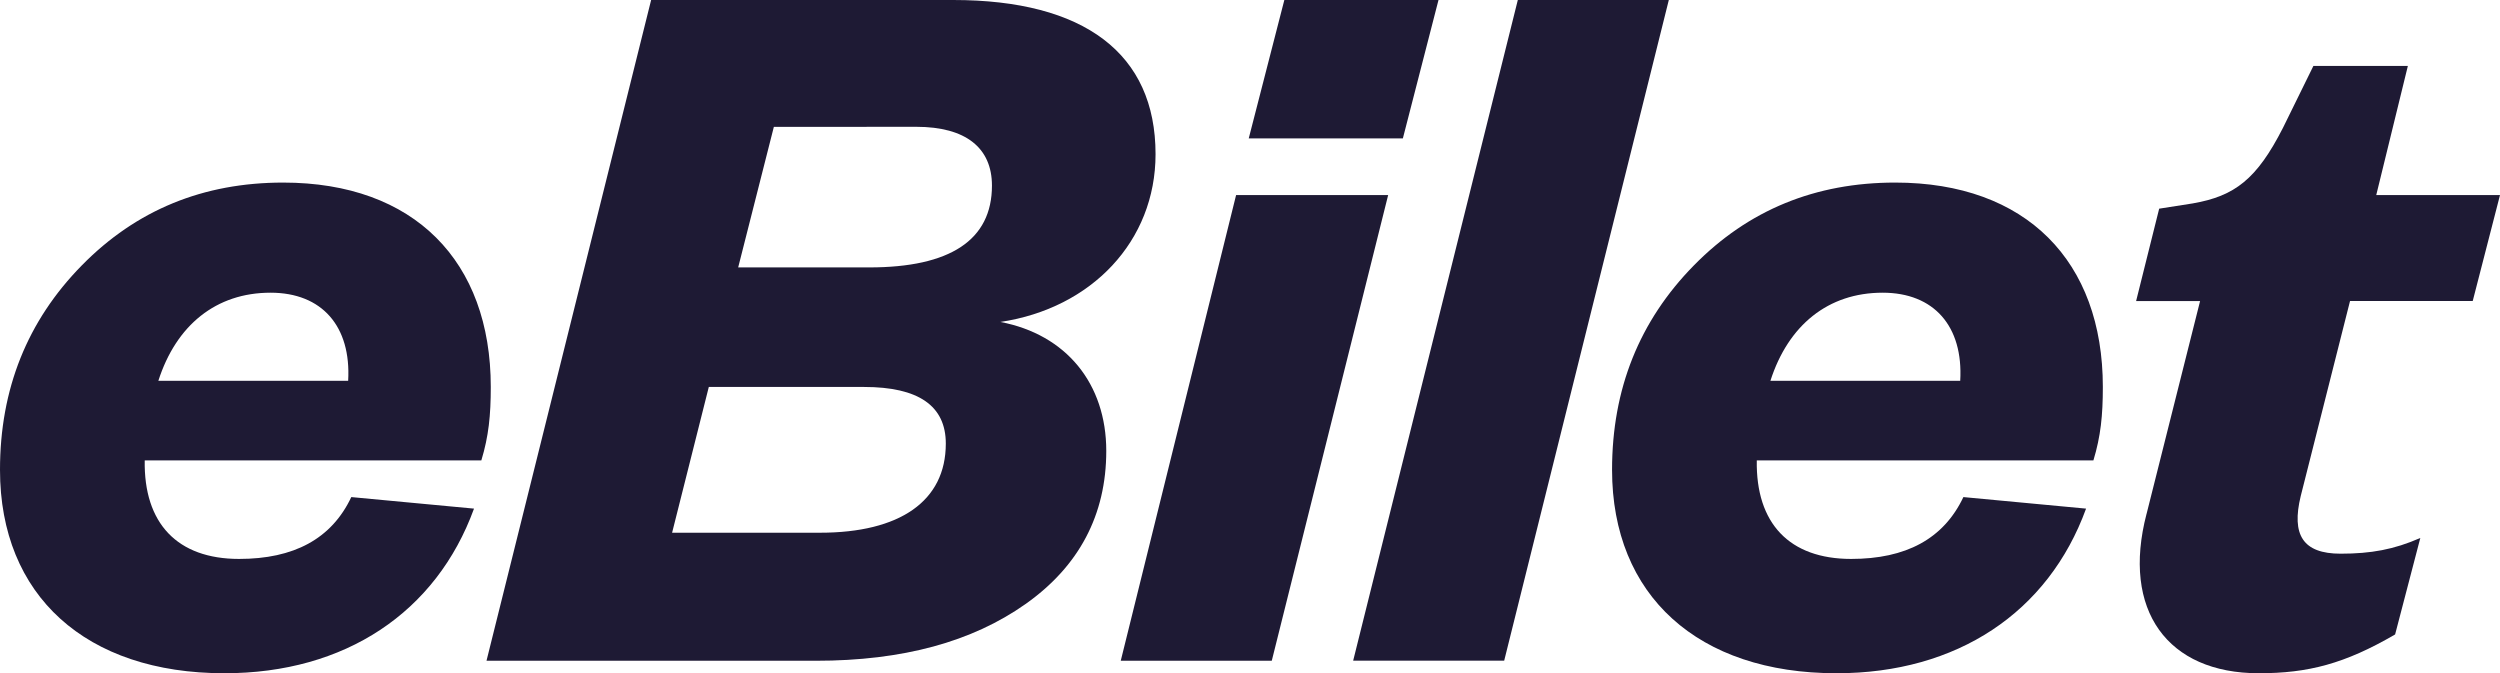
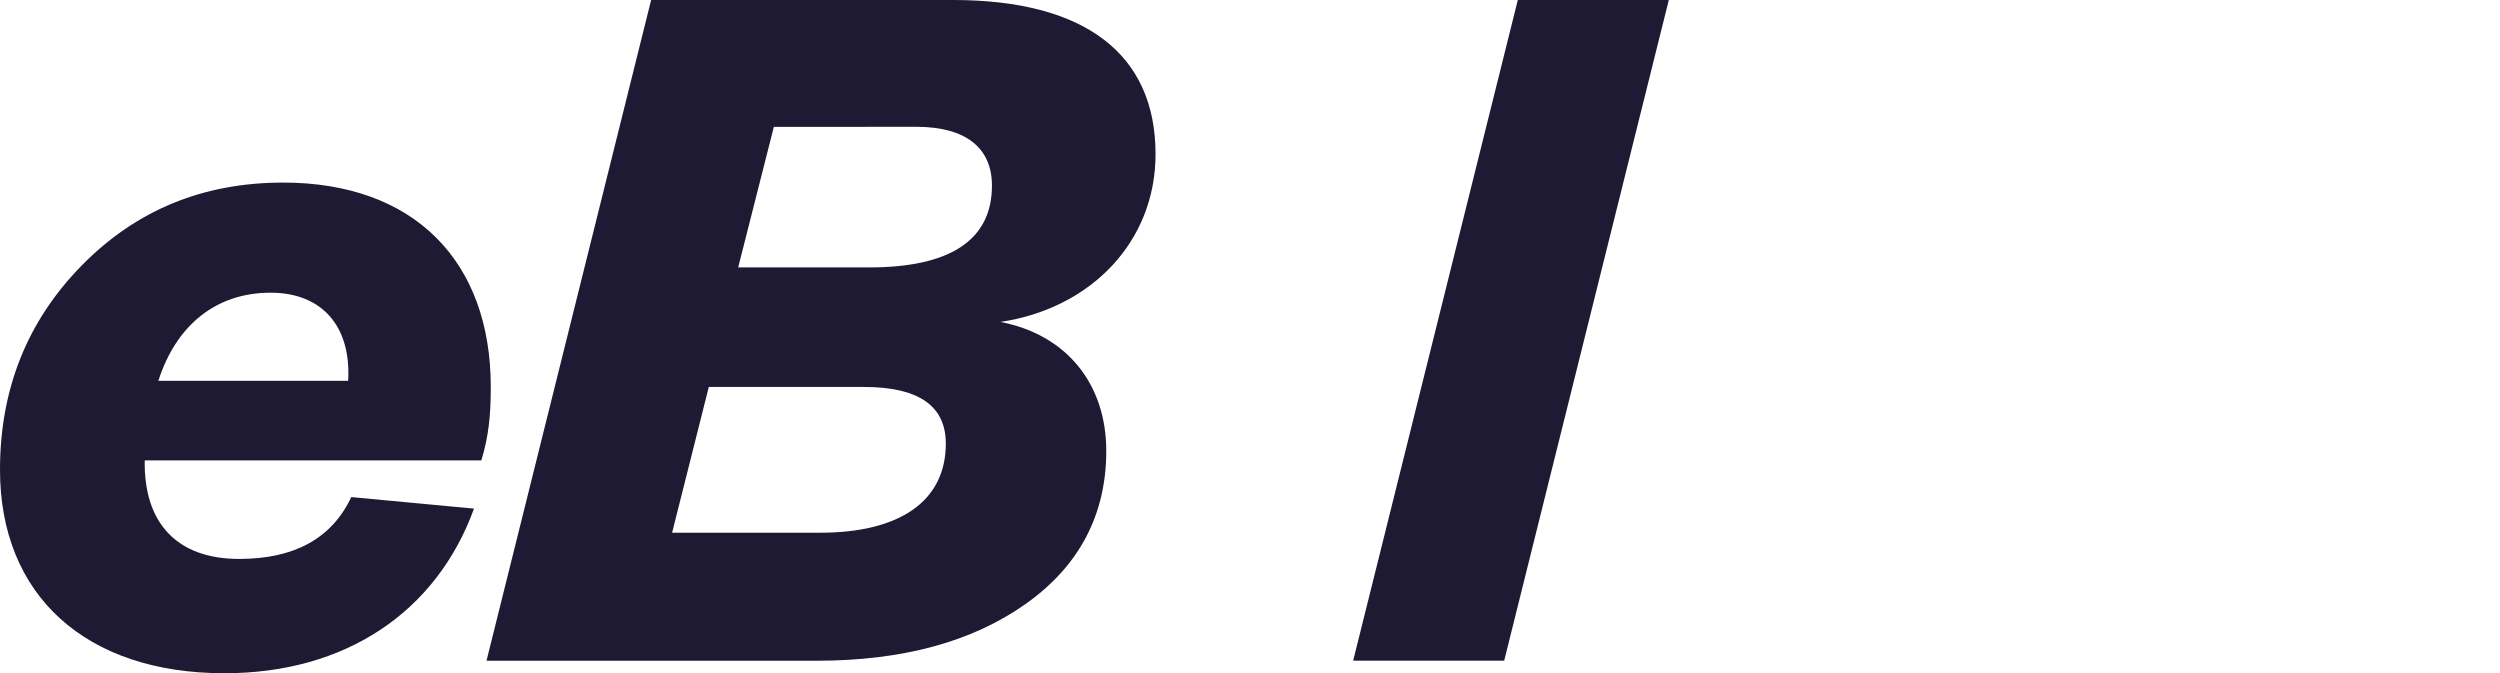
<svg xmlns="http://www.w3.org/2000/svg" viewBox="0 0 892.91 240.46">
  <defs>
    <style>.cls-1{fill:#1e1a34;}</style>
  </defs>
  <g id="Layer_2" data-name="Layer 2">
    <g id="Layer_1-2" data-name="Layer 1">
      <path class="cls-1" d="M125.47,177.54l43.83,4.12c-13.49,37.08-46.07,58.8-89.15,58.8C30.71,240.46,0,212.74,0,167.8q0-43.26,29.21-73c19.48-19.85,43.45-29.59,71.92-29.59,46.82,0,74.16,28.09,74.16,73,0,10.11-.75,17.6-3.37,26.22H51.69c-.38,22.47,11.61,35.2,33.71,35.2,19.48,0,33-7.11,40.07-22.09M56.56,136h67.79c1.12-19.48-9.36-31.46-27.72-31.46-19.47,0-33.71,11.61-40.07,31.46" />
      <path class="cls-1" d="M366.28,215.74C347.18,229.22,322.46,236,291.37,236H173.76L232.56,0H340.43c46.82,0,72.29,19.1,72.29,55.06,0,31.09-22.85,55.06-55.43,59.93,23.59,4.49,37.83,22.09,37.83,46.07,0,22.84-9.74,41.2-28.84,54.68M308.6,138.21H253.16l-13.11,52.06h52.82c28.46,0,44.94-11.24,44.94-31.84q0-20.22-29.21-20.22M276.39,45.32,263.65,95.51h46.82c28.84,0,43.82-9.74,43.82-29.22,0-13.48-9.36-21-27-21Z" />
-       <path class="cls-1" d="M441.49,69.67H495.8L454.23,236H400.29ZM446,49.44,458.72,0h55.06L501.05,49.44Z" />
      <polygon class="cls-1" points="542.11 0 596.04 0 537.24 235.97 483.3 235.97 542.11 0" />
-       <path class="cls-1" d="M701.25,177.54l43.82,4.12c-13.49,37.08-46.07,58.8-89.14,58.8-49.45,0-80.16-27.72-80.16-72.66q0-43.26,29.22-73c19.48-19.85,43.45-29.59,71.91-29.59,46.82,0,74.16,28.09,74.16,73,0,10.11-.75,17.6-3.37,26.22H627.46c-.38,22.47,11.61,35.2,33.71,35.2,19.48,0,33-7.11,40.08-22.09M632.33,136h67.79c1.13-19.48-9.36-31.46-27.71-31.46-19.48,0-33.71,11.61-40.08,31.46" />
-       <path class="cls-1" d="M766.68,183.53l19.11-76H762.94l8.24-33,12-1.88c15-2.62,22.85-8.61,32.22-27l10.86-22.1H860L848.71,69.67h44.2l-9.74,37.83H839.35l-17.61,69.66c-3.37,13.86.75,20.6,14.24,20.6,10.86,0,19.1-1.5,28.47-5.62l-9,34.46c-18,10.49-31.09,13.86-48.7,13.86-32.58,0-49.06-22.47-40.08-56.93" />
    </g>
  </g>
</svg>